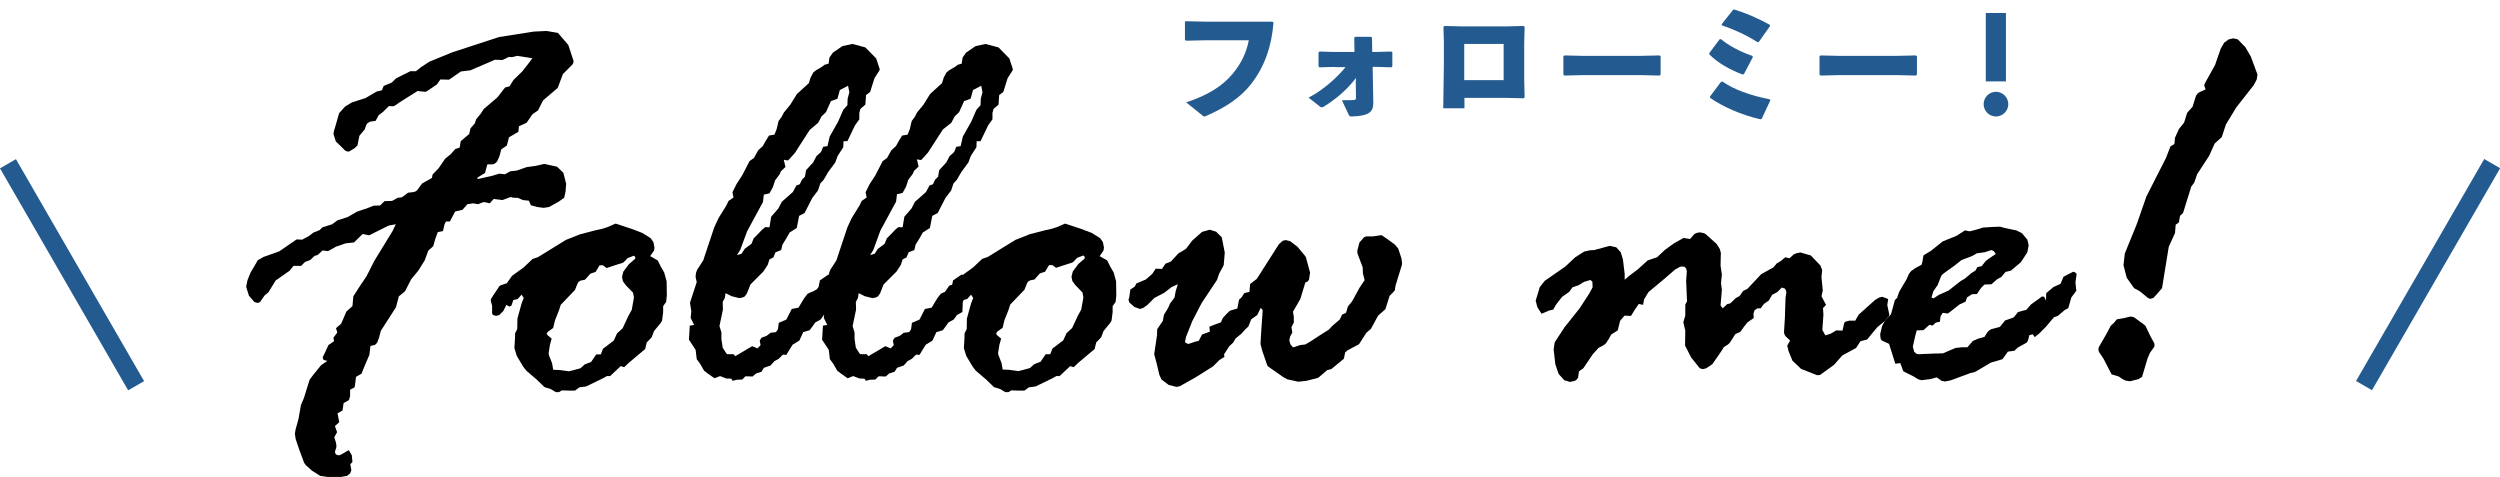
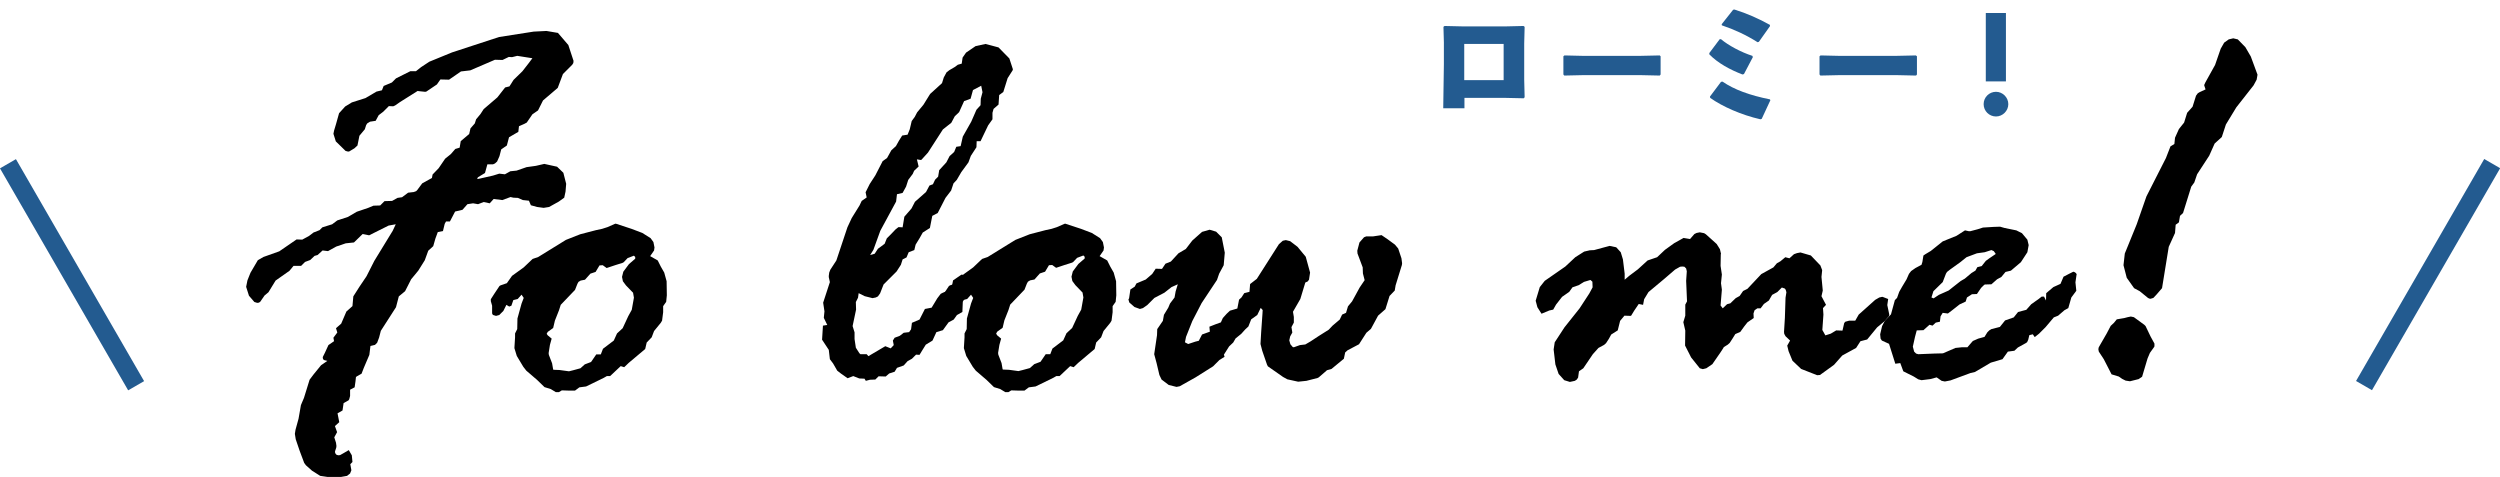
<svg xmlns="http://www.w3.org/2000/svg" version="1.1" id="レイヤー_6" x="0px" y="0px" viewBox="0 0 1154.7 220.3" style="enable-background:new 0 0 1154.7 220.3;" xml:space="preserve">
  <style type="text/css">
	.st0{opacity:0.8;}
	.st1{fill:url(#);}
	.st2{filter:url(#Adobe_OpacityMaskFilter);}
	.st3{opacity:0.5;mask:url(#SVGID_1_);}
	.st4{fill:#E7E74D;}
	.st5{filter:url(#Adobe_OpacityMaskFilter_1_);}
	.st6{opacity:0.5;mask:url(#SVGID_2_);}
	.st7{fill:#9DC834;}
	.st8{filter:url(#Adobe_OpacityMaskFilter_2_);}
	.st9{opacity:0.3;mask:url(#SVGID_3_);}
	.st10{fill:#62B9E9;}
	.st11{filter:url(#Adobe_OpacityMaskFilter_3_);}
	.st12{opacity:0.3;mask:url(#SVGID_4_);}
	.st13{opacity:0.41;}
	.st14{fill:#FFDB00;}
	.st15{opacity:0.35;}
	.st16{fill:#235B90;}
</style>
  <g>
    <g>
      <path d="M142.7,109l2.1-1.6l2.8-1.1l1.3-1.3l4.5-1.4l2.4-1.8l4.9-1.6l4.1-2.4l5.3-1.8l2.4-1l3.1-0.1l2-2l3.5-0.1l2.5-1.4l2.1-0.3    l2.8-2.1l2.6-0.3l1.1-0.4l0.5-0.5l2.3-3.1l4.5-2.5l0.3-1.6l2.8-2.9l3-4.4l2.6-2.1l2.1-2.4l2-0.6l0.5-3l3.9-3.3l0.6-2.6l2-2.3    l0.6-1.9l2-2.4l1.5-2.3l6.3-5.4l3.6-4.6l2-0.5l1.9-3l4.1-4l2.8-3.6l1.8-2.4l-7-1.1l-2.4,0.6l-1.5-0.1l-2.9,1.4l-3.5-0.1l-11.4,4.9    l-4.3,0.5l-5.5,3.8l-4-0.1l-1.6,2.3l-4.9,3.3l-0.5,0.1h-0.1l-2.9-0.3l-0.5-0.1l-8.1,5.1l-2.3,1.6l-0.9,0.4l-2-0.1l-2.6,2.6    l-2.1,1.6l-1.4,2.6l-2.6,0.4l-1.3,0.8l-0.5,0.8l-0.6,1.9l-2.5,3l-0.9,4.5l-1.4,1.3l-2.5,1.5h-0.5l-1.1-0.3l-4.5-4.4l-1.1-3.5    l0.3-1.5l0.9-3l1.4-5l2.8-3.1l3.1-1.9l6.3-2l5.1-3l2.5-0.6l0.8-2l3.8-1.6l1.9-1.9l3.6-1.8l3-1.5h2.6l2.4-1.9l3.8-2.5l10.5-4.3    l21.7-7.1l16-2.5l5.9-0.3l5.3,0.9l4.8,5.6l2.4,7.3l-0.1,1l-0.5,0.8l-4.3,4.3l-2.4,6.4l-6.8,5.8l-2.3,4.6l-2.6,1.8l-2.6,3.8    l-1.1,0.6l-2.5,1.1l-0.3,2.6l-4.3,2.5l-1,3.8l-2.6,1.8l-0.8,3.1l-1.1,2.5l-1,0.9l-0.9,0.4h-2.6l-1.1,4l-3.3,2l-0.3,0.8l2.9-0.6    l4.4-1l2.9-0.9l2.6,0.3l2.5-1.4l2.9-0.3l4.6-1.6l4.3-0.6l3.9-0.9l5.9,1.3l2.9,2.8l1.3,5.1l-0.3,3.6l-0.6,2.8l-2.5,1.8l-4.5,2.5    l-2.5,0.4l-3-0.4l-2.9-0.8l-0.9-2.1l-2.8-0.3l-2.3-1l-2.1-0.1l-1.3-0.3l-3.8,1.4l-4-0.5l-1.8,2l-2.8-0.6l-2.6,1l-2.3-0.4l-2.6,0.4    l-2.3,2.6l-3.4,0.8l-2.4,4.6H206l-0.6,1.1l-0.8,3.3l-2.4,0.5l-1.1,3l-1,3.5l-2.3,2.1l-1.6,4.4l-3,4.8l-3.3,4l-2.8,5.5l-2.9,2.4    l-1.3,5l-7,10.9l-0.8,3.1l-0.9,2.4l-1,1l-2.1,0.5l-0.5,4.1l-2.6,6.1l-1,2.6l-2.3,1.3l-0.3,0.3l-0.2,1.9l-0.4,2.8l-2.1,1.1v2.9    l-0.4,1.5l-0.3,0.5l-2.3,1.3l-0.5,3.4l-2.3,1.3l0.8,4.1l-2,1.8l1,2.8l-1.3,2.4l0.8,2.5l0.2,1.5l-0.1,0.8l-0.5,1.5l-0.1,0.5    l0.3,0.8l0.5,0.5l0.8,0.2l0.8-0.1l1.6-0.9l2.4-1.4l1.4,2.4l0.3,3.1l-1,1l0.5,2.8l-0.6,1.5l-1.4,1.1l-5.6,1l-6.8-1l-3.8-2.4    l-2.8-2.5l-0.8-1.1l-2.1-5.6l-1.8-5.3l-0.4-2.5l0.3-1.9l1.4-5.1l1.1-6.3l1.4-3.3l2.6-8.4l1.8-2.4l3.5-4.3l2.9-2l-1.6-0.4l-0.4-0.5    l-0.1-0.5v-0.4l1-2l1.6-3.5l2.6-1.8l-0.3-1.6l1.8-2.4l-0.6-2l2.4-2.1l2.4-5.6l2.8-2.5l0.4-4.5l2.8-4.4l3.3-4.9l3.6-7.1l8.5-13.9    l1.4-3l-3.3,0.6l-9,4.5l-3-0.6l-4,3.9l-3.8,0.4l-4.4,1.5l-3.8,2.1l-2.5-0.3l-2.3,2.1l-1.4,0.4l-2,1.9l-2.4,0.9l-1.8,1.8h-3.5    l-1.9,2.3l-6.4,4.5l-3.3,5.4l-1.8,1.5l-2,2.9l-0.6,0.4l-0.8,0.1l-1.3-0.4l-2.5-2.9l-1.3-4.1l0.6-3l1.4-3.5l3.4-5.8l2.6-1.5    l7.3-2.6l8-5.5l2.6,0.1L142.7,109z" />
      <path d="M226.7,139.1v-0.9l1.6-2.5l2.4-3.6l0.5-0.3l2.9-1l2.4-3.4l5.4-3.9l4.1-3.9l2.6-0.9l12.8-7.9l6.6-2.6l7.3-1.9l2.8-0.6    l2.5-0.8l3.4-1.5l0.4-0.1l7.3,2.4l5,1.9l3.8,2.4l1.3,1.8l0.5,2.5l-0.2,1.4l-1.8,2.6l3.5,2l1.4,2.8l1.6,2.8l1.1,4l0.1,6.5l-0.3,3    l-1.4,2v2.8l-0.5,3.9l-0.6,1l-3.1,3.8l-1.1,2.9l-2.3,2.4l-0.6,2.6l-0.1,0.4l-7.6,6.4l-2.1,2l-1.6-0.5l-4.9,4.6h-1.5l-1.4,0.8    l-4.9,2.4l-3.3,1.6l-3.1,0.4l-2,1.5h-3.1l-3-0.1l-1.3,0.8h-1.5l-2.3-1.4l-2.9-0.9l-3.4-3.3l-5-4.3l-1.4-1.8l-3-5l-1.1-3.6v-0.1    l0.3-4.9V154l1-2l0.1-4.9l1.9-6.9l1-2.6l-1-1.5l-1.8,2l-2,0.5l-0.9,2.6l-1,0.4l-1.3-0.8l-1.4,2.8l-1.9,1.9l-1.5,0.4l-1.3-0.4    l-0.4-0.4l-0.1-0.5v-3.4L226.7,139.1z M253,154.9l1.8,1.5l-0.8,2.9l-0.6,3.8l0.1,0.8l1.5,3.9l0.5,2.9l0.3,0.1l2.6,0.1l4.4,0.6    l2-0.5l3.3-0.9l2-1.8l2.9-1.1l2.4-3.5h2.1l1-2.6l5-3.8l1.5-3.3l2.6-2.4l2.6-5.6l1.6-2.9l1-5.6l-0.4-2.3l-0.4-0.4l-2.9-3l-1.4-1.9    l-0.4-2l0.6-2.4l2.6-3.5l2.9-2.5v-0.8l-0.6-0.6l-2.9,1.1l-1.8,1.9l-0.5,0.3l-3.5,1.1l-3.9,1.3l-1.8-1.3l-1.5,0.1l-1.8,3l-2.4,0.8    l-2.5,2.8l-2,0.4l-1,0.6l-0.5,0.9l-1.1,2.8l-6.6,6.9l-0.8,2.5l-1.9,4.8l-0.8,3.4l-2.5,1.8l-0.5,0.9L253,154.9z" />
-       <path d="M318.2,156.9l0.4-6.5l2-0.3l-1.6-3.3l0.3-3l-0.6-4l3.1-9.5l-0.5-2.3v-0.6l0.2-1.5l0.5-1.3l2.8-4.3l5.1-15.3l2-4.3l3.6-5.8    l1-2.1l2.3-1.6l-0.5-2.4l1.9-3.8l2.6-4l3.4-6.6l2-1.4l2-3.6l2.1-1.9l1.4-2.5l1.5-2.4l2.5-0.4l1-2.5l0.9-3.8l1.4-1.9l1.1-2.1    l2.9-3.5l3.1-5l5.5-5l0.8-2.6l1.3-2.4l1.3-1l2.4-1.4l1.5-1.1l1.8-0.5l0.4-2.8l1.6-2.3l4.4-3l4.6-1l6,1.6l5,5.1l1.6,4.9v0.3    l-0.1,0.3l-2.3,3.6l-2,6.4l-1.9,1.4l-0.3,4.4l-2.3,2l-0.5,1.8v3l-2,2.8l-2.4,5l-1.1,2.3h-1.8l-0.1,2.8l-2.6,4l-1.1,3l-3.3,4.5    l-2.1,3.6l-1.5,1.6l-1.1,3.3l-2.6,3.4l-3.6,7l-2.5,1.3l-1.1,5.6l-3.3,2.1l-1.4,2.5l-1.9,3.1l-0.6,2.5l-2.6,1l-1,2.4l-1.8,0.9    l-0.8,2.5l-2,3.1l-6,6l-1.6,4.1l-1,1.4l-1,0.5l-1.5,0.3l-3.6-0.9l-2.8-1.4l-0.3,2.1l-1,2l0.1,3.5l-1.6,7.6l0.9,2.9v0.3v2.8l0.6,4    l1.6,2.5l0.5,0.5h2.9l0.8,0.9l7.8-4.6l2.5,1l1.4-1.5l-0.4-2.1l0.8-1.3l2.4-0.9l1.8-1.4l2.5-0.3l0.9-1.3l0.4-3l3.5-1.5l2.5-4.9    l3.1-0.6l2.6-4.3l1.6-2.1l1-0.5l1.9-0.8l1.4-0.8l0.8-1.1l0.6-3l1.9-1.3l1.9-1.3l0.4-0.1l1.8,1.3l-0.1,4.1l0.9,3.6l-2.3,3.5    l-0.2,4.8l-2.5,1.4l-1.5,2.1l-2.4,1.3l-2.6,3.6l-3,0.9l-1.8,3.9l-3.1,1.9l-1.5,2.4l-1.4,2.3l-1.6-0.1l-1.9,1.9l-2,1.1l-1.8,2    l-3.1,1.1l-1.1,1.8l-2.5,0.8l-1.6,1.4l-3.3-0.1l-1.5,1.5l-2.5,0.1l-1.9,0.5l-0.6-1l-2.4-0.1l-2.8-1.1l-2.6,1l-3-2.1l-1.8-1.4    l-1.9-3.3l-1.5-2l-0.5-4.3L318.2,156.9z M341.9,115.4l-1.5,2.4l2.1-0.6l1.5-2.3l3.1-2.3l1-2.5l2-2l2-2.1l1-0.8l0.4-0.3l1.9,0.1    l0.8-4.9l3.3-3.8l1.6-3.1l5.1-4.5l1.6-3l1.6-0.6l1-2.1l1.4-1.4l0.5-3l3.3-3.6l1.5-2.9l2.1-1.9l1-2.4l2-0.3l1-4.4l3.9-6.9l2.4-5.5    l1.9-2.1l0.1-3l0.8-3l-0.6-3l-3.8,2l-1.1,4l-3,1.1l-2.3,5.1l-2,1.9l-1.6,3L374,60l-6.9,10.7l-3,3.3l-0.3,0.1l-1.8-0.3l0.8,3.3    l-2.1,2l-0.6,1.4l-2.1,2.8l-1,3.1l-1.6,2.9l-2.6,0.6l-0.4,3.4l-7.3,13.5L341.9,115.4z" />
      <path d="M379.7,156.9l0.4-6.5l2-0.3l-1.6-3.3l0.3-3l-0.6-4l3.1-9.5l-0.5-2.3v-0.6l0.2-1.5l0.5-1.3l2.8-4.3l5.1-15.3l2-4.3l3.6-5.8    l1-2.1l2.3-1.6l-0.5-2.4l1.9-3.8l2.6-4l3.4-6.6l2-1.4l2-3.6l2.1-1.9l1.4-2.5l1.5-2.4l2.5-0.4l1-2.5l0.9-3.8l1.4-1.9l1.1-2.1    l2.9-3.5l3.1-5l5.5-5l0.8-2.6l1.3-2.4l1.3-1l2.4-1.4l1.5-1.1l1.8-0.5l0.4-2.8l1.6-2.3l4.4-3l4.6-1l6,1.6l5,5.1l1.6,4.9v0.3    l-0.1,0.3l-2.3,3.6l-2,6.4l-1.9,1.4l-0.3,4.4l-2.3,2l-0.5,1.8v3l-2,2.8l-2.4,5l-1.1,2.3h-1.8l-0.1,2.8l-2.6,4l-1.1,3l-3.3,4.5    l-2.1,3.6l-1.5,1.6l-1.1,3.3l-2.6,3.4l-3.6,7l-2.5,1.3l-1.1,5.6l-3.3,2.1l-1.4,2.5l-1.9,3.1l-0.6,2.5l-2.6,1l-1,2.4l-1.8,0.9    l-0.8,2.5l-2,3.1l-6,6l-1.6,4.1l-1,1.4l-1,0.5l-1.5,0.3l-3.6-0.9l-2.8-1.4l-0.3,2.1l-1,2l0.1,3.5l-1.6,7.6l0.9,2.9v0.3v2.8l0.6,4    l1.6,2.5l0.5,0.5h2.9l0.8,0.9l7.8-4.6l2.5,1l1.4-1.5l-0.4-2.1l0.8-1.3l2.4-0.9l1.8-1.4l2.5-0.3l0.9-1.3l0.4-3l3.5-1.5l2.5-4.9    l3.1-0.6l2.6-4.3l1.6-2.1l1-0.5l1.9-0.8l1.4-0.8l0.8-1.1l0.6-3l1.9-1.3l1.9-1.3l0.4-0.1l1.8,1.3l-0.1,4.1l0.9,3.6l-2.3,3.5    l-0.2,4.8l-2.5,1.4l-1.5,2.1l-2.4,1.3l-2.6,3.6l-3,0.9l-1.8,3.9l-3.1,1.9l-1.5,2.4l-1.4,2.3l-1.6-0.1l-1.9,1.9l-2,1.1l-1.8,2    l-3.1,1.1l-1.1,1.8l-2.5,0.8l-1.6,1.4l-3.3-0.1l-1.5,1.5l-2.5,0.1l-1.9,0.5l-0.6-1l-2.4-0.1l-2.8-1.1l-2.6,1l-3-2.1l-1.8-1.4    l-1.9-3.3l-1.5-2l-0.5-4.3L379.7,156.9z M403.4,115.4l-1.5,2.4l2.1-0.6l1.5-2.3l3.1-2.3l1-2.5l2-2l2-2.1l1-0.8l0.4-0.3l1.9,0.1    l0.8-4.9l3.3-3.8l1.6-3.1l5.1-4.5l1.6-3l1.6-0.6l1-2.1l1.4-1.4l0.5-3l3.3-3.6l1.5-2.9l2.1-1.9l1-2.4l2-0.3l1-4.4l3.9-6.9l2.4-5.5    l1.9-2.1l0.1-3l0.8-3l-0.6-3l-3.8,2l-1.1,4l-3,1.1l-2.3,5.1l-2,1.9l-1.6,3l-3.9,3.1l-6.9,10.7l-3,3.3l-0.3,0.1l-1.8-0.3l0.8,3.3    l-2.1,2l-0.6,1.4l-2.1,2.8l-1,3.1l-1.6,2.9l-2.6,0.6l-0.4,3.4l-7.3,13.5L403.4,115.4z" />
      <path d="M434.3,139.1v-0.9l1.6-2.5l2.4-3.6l0.5-0.3l2.9-1l2.4-3.4l5.4-3.9l4.1-3.9l2.6-0.9l12.8-7.9l6.6-2.6l7.3-1.9l2.8-0.6    l2.5-0.8l3.4-1.5l0.4-0.1l7.3,2.4l5,1.9l3.8,2.4l1.3,1.8l0.5,2.5l-0.2,1.4l-1.8,2.6l3.5,2l1.4,2.8l1.6,2.8l1.1,4l0.1,6.5l-0.3,3    l-1.4,2v2.8l-0.5,3.9l-0.6,1l-3.1,3.8l-1.1,2.9l-2.3,2.4l-0.6,2.6l-0.1,0.4l-7.6,6.4l-2.1,2l-1.6-0.5l-4.9,4.6h-1.5l-1.4,0.8    l-4.9,2.4l-3.3,1.6l-3.1,0.4l-2,1.5h-3.1l-3-0.1l-1.3,0.8h-1.5l-2.3-1.4l-2.9-0.9l-3.4-3.3l-5-4.3l-1.4-1.8l-3-5l-1.1-3.6v-0.1    l0.3-4.9V154l1-2l0.1-4.9l1.9-6.9l1-2.6l-1-1.5l-1.8,2l-2,0.5l-0.9,2.6l-1,0.4l-1.3-0.8l-1.4,2.8l-1.9,1.9l-1.5,0.4l-1.3-0.4    l-0.4-0.4l-0.1-0.5v-3.4L434.3,139.1z M460.6,154.9l1.8,1.5l-0.8,2.9L461,163l0.1,0.8l1.5,3.9l0.5,2.9l0.3,0.1l2.6,0.1l4.4,0.6    l2-0.5l3.3-0.9l2-1.8l2.9-1.1l2.4-3.5h2.1l1-2.6l5-3.8l1.5-3.3l2.6-2.4l2.6-5.6l1.6-2.9l1-5.6l-0.4-2.3l-0.4-0.4l-2.9-3l-1.4-1.9    l-0.4-2l0.6-2.4l2.6-3.5l2.9-2.5v-0.8l-0.6-0.6l-2.9,1.1l-1.8,1.9l-0.5,0.3l-3.5,1.1l-3.9,1.3l-1.8-1.3l-1.5,0.1l-1.8,3l-2.4,0.8    l-2.5,2.8l-2,0.4l-1,0.6l-0.5,0.9l-1.1,2.8l-6.6,6.9l-0.8,2.5l-1.9,4.8l-0.8,3.4l-2.5,1.8l-0.5,0.9L460.6,154.9z" />
      <path d="M521.5,137.8l0.6-4.1l2-1.3l0.8-1.5l4.3-1.8l3-2.6l1.6-2.4l2.9,0.1l1.6-2.4l2.5-1l3.5-3.8l3.4-2l3-3.9l4.5-4l3.5-1l3,0.9    l2.6,2.6l1.4,7.1l-0.5,5.8l-2.1,3.9l-1,2.9L555,140l-4.3,8.3l-2.9,7.3l-0.5,2.5l1.5,0.8l3.3-1.1l1.6-0.4l1.5-2.9l3.6-1.3l-0.2-2.3    l2.8-1.1l2.5-0.9l0.9-2l1.8-2l1.5-1.4l3.4-1l0.8-4.1l1.1-1l1.3-2l2.4-0.6l0.3-3.6l3.1-2.4l10.2-16l1.8-1.6l1.4-0.3l2,0.5l3.4,2.6    l3.8,4.6l2,7.3l-0.5,3.3l-0.6,0.8l-1.1,0.5l-2.3,7.6l-3.4,5.9l0.4,2.4v2.6l-1.1,2.1l0.4,2.5l-1,1.8l-0.4,1.8l0.5,1.8l1.1,1.3    l0.5,0.1l2.8-1l2.5-0.3l2.4-1.4l3.8-2.5l4.6-2.9l1.8-1.9l3.3-2.8l1.1-2.3l1.8-0.8l0.9-3l1.9-2.3l3.5-6.4l2.3-3.4l-0.8-3.1    l-0.1-2.8l-2.4-6.4l-0.1-1.3l1-3.8l2.1-2.4l1-0.4h3.1l4-0.6l2.8,1.9l3.4,2.5l1.5,1.8l1.5,4.5l0.3,2.3l-0.1,0.8l-2.9,9.4l-0.4,2.4    l-2.4,2.5l-1.9,6.1l-3.4,3l-3.3,6.1l-2.1,1.8l-3.4,5.3l-5.3,2.8l-1.1,1l-0.1,0.5l-0.5,2.4l-3.4,2.8l-2.3,1.9l-2.1,0.6l-3.8,3.3    l-0.6,0.3l-5.1,1.3l-3.8,0.4l-5-1.1l-2-1.1l-7-4.9l-0.4-0.8L583,162l-0.8-3.1v-0.1l0.3-5.3l0.6-8.5l0.1-1.8l-0.9-1l-1.6,3.3    l-2.8,2l-1.3,3.3l-1.5,1.4l-1.8,2l-2.6,2.1l-1.1,1.9l-1.9,1.8l-2.4,3.8l0.3,1l-2.4,1.5l-2.9,2.9l-8.1,5.1l-7.3,4.1l-1.5,0.3    l-3.6-0.9l-3.3-2.5l-1-2.1l-1.3-5.5l-1.1-4.1l1.3-8.8l0.1-2.8l2.6-3.8l0.5-2.8l2-3.3l0.8-1.9l2.1-2.8l0.5-2.8l1-3.3l-2.9,1.3    l-3.3,2.6l-4.6,2.4l-3.3,3.3l-2,1.4l-1.4,0.4l-2.5-0.9l-2.4-2.1l-0.4-1.4L521.5,137.8z" />
      <path d="M750.4,126.4v2.8l2.1-1.8l4-3l4.5-4.1l4.4-1.5l3.6-3.4l4.3-3.1l4.3-2.4l3,0.5l2-2.3l1-0.5l1.5-0.3l2,0.4l0.8,0.5l2.9,2.6    l2.1,1.9l1.5,2.4l0.5,2.1l-0.1,0.3l-0.1,5.3l0.6,4l-0.4,4l0.4,3l-0.6,7.3l1,1.3l2-1.9l1.5-0.4l2.5-2.4l1.8-1l1.6-2.3l2-1l6.4-6.8    l5.6-3.1l1.6-1.9l1.6-0.9l2.3-1.9l1.9,0.5l2.1-1.9l1.4-0.5l1.6-0.3l4.8,1.4l4.4,4.6l0.8,2.1v0.3l-0.3,2.9l0.6,6.3l-0.6,2.6l2.1,4    l-1.4,1.5l0.2,3l-0.5,7.1l1.4,2.5l2.5-0.8l2.5-1.5l2.9,0.1l0.8-3.5l0.5-0.6l1.8-0.5h2.8l1.6-2.8l2.8-2.5l4.8-4.3l1.9-1.1l1.3-0.3    h0.2l2.6,1l-0.4,2.8l0.9,4.3v0.3l-0.1,0.5l-2.1,2.4l-3.4,2.8l-4.6,5.6l-3.1,0.8l-2,3.1l-6.4,3.5l-3.8,4.3l-4,2.9l-2.5,1.8    l-1.3,0.1l-7.4-2.9l-4-3.8l-1.8-4.4l-0.6-2.5v-0.1l1.3-2.3l-2.1-2l-0.6-1.1l-0.1-0.9l0.4-6.5l0.3-9.3l0.4-2.5l-0.3-1.1l-0.4-0.6    l-1.4-0.5l-2.1,2.1l-2.4,1.3l-1.5,2.6l-2.3,1.6l-1.5,2h-1.5l-1.3,0.9l-0.5,1.5l0.1,2.1l-2.9,2l-1.5,1.9l-1.8,2.5l-2.3,1l-1.3,2.1    l-1.3,2l-0.9,0.8l-1.8,1.1l-0.2,0.4l-1.3,2l-3.8,5.5l-2.8,1.9l-1.6,0.4l-1.4-0.4l-4-5l-2.8-5.5l0.1-6.9l-0.9-3.9l0.9-3v-5.1    l0.8-1.5l-0.4-9.5l0.3-4.4l-0.3-1.3l-0.8-0.8l-1-0.1l-1,0.1l-2.3,1.3l-5,4.3l-7.3,6.1l-2,3.3l-0.5,2.6l-2-0.4l-2.1,3.1l-1.4,2.3    l-0.3,0.1l-2.8-0.1l-2,2.4l-1.1,4.4l-3,1.9l-1.1,2l-1.3,2l-0.9,0.8l-2.6,1.4l-2.6,2.9l-4.4,6.5l-2,1.4l-0.4,2.9l-0.6,0.9l-0.9,0.6    l-2.3,0.5l-2.6-0.8l-2.6-2.9l-1.5-4.4l-0.8-6.9l0.5-3.3l4.5-6.9l7-8.8l4.5-6.9l1.5-2.8l-0.1-2.6l-0.9-0.8l-3,0.9l-2.4,1.5l-2.9,1    l-1.5,2.1l-3.3,2.3l-2.8,3.6l-1.3,2.3l-1.8,0.4l-3.6,1.5l-1.9-3l-0.8-3l1.9-6.3l2.3-2.9l9.5-6.6l4.6-4.3l4.1-2.6l2.6-0.6l2-0.1    l7-1.9h0.3l2.9,0.6l2.1,2.3l1,3.3L750.4,126.4z" />
-       <path d="M889.3,117.4l2.5-1.5l5.5-4.4l6.4-2.6l3.9-2.5l1.8,0.4h0.6l3.4-0.9l2.5-0.8l4.9-0.3l3-0.1l2.1,0.6l5.4,1.1l2.6,1.3l2.5,3    l0.6,2.5l-0.6,3.3l-3,4.6l-4.6,3.9l-2.5,0.6l-1.9,2.3l-2,1.1l-2.6,2.3l-3.1,0.1l-0.5,0.4L915,133l-1.9,2.8l-2.3,0.1l-2.3,1.5    l-0.6,1.9l-2.8,1.3l-3.3,2.6l-2.1,1.6l-2.4-0.3l-1,1.6l-0.3,2.5l-1.9,0.4l-1.5,1.4l-1.4-0.4l-2.8,2.5l-3.1,0.1l-0.8,3l-1,4.5    l0.6,2.3l0.9,0.9l1,0.3l7.4-0.3l4-0.1l5.8-2.5l2.9-0.3h2.6l2.5-2.9l2.5-1.1l2.9-0.8l1.3-2.1l0.9-0.9l1-0.6l3.9-1l2.4-3l4-1.4    l2-2.5l3.8-1l2.3-2.6l3.4-2.4l1.4-1.1h1.1l0.9,1.8l0.1-3.4l3.3-2.8l3.3-1.5l1.4-3.3l2.5-1.3l1.8-0.9l0.4-0.1l0.6,0.3l0.5,0.4    l0.3,0.6l-0.1,0.1l-0.5,3.5l0.4,3.9l-2.3,3.1l-1.4,4.9l-1.8,1l-2.9,2.5l-2,0.8l-3.8,4.5l-3,3l-2,1.6l-0.9-1.3l-1.6,0.4l-0.5,2.1    l-0.5,1.1l-0.5,0.4l-3.8,2.1l-1.6,1.5l-3,0.4l-2.5,3.5l-5.4,1.6l-7.3,4.3l-2.1,0.5l-9.2,3.4l-2.6,0.5l-1.5-0.3l-2.3-1.6l-3,0.8    l-4,0.5l-1.5-0.4l-2.1-1.3l-4.8-2.4l-1.4-3.8l-2.3,0.3l-2.9-9.2l-3.3-1.5l-0.6-0.9l-0.2-2l0.9-3.8l1.3-2.5l2.8-2.9l1.8-6.6l1-1    l1-2.8l1.3-2.3l2.1-3.5l1.1-2.5l1-1.3l2-1.4l2.8-1.5l0.4-1.3l0.4-2.5l0.1-0.5L889.3,117.4z M893,134.5l-0.9,2.9l1,0.4l2.4-1.6    l4.5-2l5.6-4.4l1.9-1.1l3.1-2.6l1.8-1.1l0.9-1.6l2-0.5l1.9-2.4l1.5-1.1l3.1-2.1l-0.9-1.3l-1.1-0.5l-3.1,1l-3.6,0.5l-2.3,1.3    l-4.8,1.8l-3,2.4l-4.6,3.3l-1.4,1.1l-0.5,0.8l-1.5,3.9L893,134.5z" />
+       <path d="M889.3,117.4l2.5-1.5l5.5-4.4l6.4-2.6l3.9-2.5l1.8,0.4h0.6l3.4-0.9l2.5-0.8l4.9-0.3l3-0.1l2.1,0.6l5.4,1.1l2.6,1.3l2.5,3    l0.6,2.5l-0.6,3.3l-3,4.6l-4.6,3.9l-2.5,0.6l-1.9,2.3l-2,1.1l-2.6,2.3l-3.1,0.1l-0.5,0.4L915,133l-1.9,2.8l-2.3,0.1l-2.3,1.5    l-0.6,1.9l-2.8,1.3l-3.3,2.6l-2.1,1.6l-2.4-0.3l-1,1.6l-0.3,2.5l-1.9,0.4l-1.5,1.4l-1.4-0.4l-2.8,2.5l-3.1,0.1l-0.8,3l-1,4.5    l0.6,2.3l0.9,0.9l1,0.3l7.4-0.3l4-0.1l5.8-2.5l2.9-0.3h2.6l2.5-2.9l2.5-1.1l2.9-0.8l1.3-2.1l0.9-0.9l1-0.6l3.9-1l2.4-3l4-1.4    l2-2.5l3.8-1l2.3-2.6l3.4-2.4l1.4-1.1h1.1l0.9,1.8l0.1-3.4l3.3-2.8l3.3-1.5l1.4-3.3l2.5-1.3l1.8-0.9l0.4-0.1l0.6,0.3l0.5,0.4    l0.3,0.6l-0.1,0.1l-0.5,3.5l0.4,3.9l-2.3,3.1l-1.4,4.9l-1.8,1l-2.9,2.5l-2,0.8l-3.8,4.5l-3,3l-2,1.6l-0.9-1.3l-1.6,0.4l-0.5,2.1    l-0.5,1.1l-0.5,0.4l-3.8,2.1l-1.6,1.5l-3,0.4l-2.5,3.5l-5.4,1.6l-7.3,4.3l-2.1,0.5l-9.2,3.4l-2.6,0.5l-1.5-0.3l-2.3-1.6l-3,0.8    l-4,0.5l-1.5-0.4l-2.1-1.3l-4.8-2.4l-1.4-3.8l-2.3,0.3l-2.9-9.2l-3.3-1.5l-0.6-0.9l-0.2-2l0.9-3.8l1.3-2.5l2.8-2.9l1.8-6.6l1-1    l1-2.8l1.3-2.3l2.1-3.5l1.1-2.5l1-1.3l2-1.4l2.8-1.5l0.4-1.3l0.4-2.5l0.1-0.5L889.3,117.4z M893,134.5l-0.9,2.9l1,0.4l2.4-1.6    l4.5-2l5.6-4.4l1.9-1.1l3.1-2.6l1.8-1.1l0.9-1.6l2-0.5l1.9-2.4l1.5-1.1l3.1-2.1l-0.9-1.3l-1.1-0.5l-3.1,1l-3.6,0.5l-4.8,1.8l-3,2.4l-4.6,3.3l-1.4,1.1l-0.5,0.8l-1.5,3.9L893,134.5z" />
      <path d="M969.4,162.4l-0.2-1l0.1-0.8l0.3-0.6l3.4-5.9l1.9-3.6l1.5-1.4l1.3-1.6l3.5-0.6l1.5-0.4l1.5-0.3l1.4,0.3l4.8,3.5l0.6,0.6    l2.3,4.8l1.8,3.3v0.6v0.6l-0.1,0.3l-2,2.8l-1.1,2.6l-2.5,8.4l-1.6,1.1l-4,1l-2-0.3l-1.6-0.8l-1.6-1.1l-3.3-1l-3.6-7L969.4,162.4z     M1002.5,67.6l1.8-1.1l0.3-2.9l1.8-4l2.4-3l1.4-4.5l2.5-2.8l1.6-5.1l0.8-1.1l0.8-0.5l2.8-1.3l-0.6-1.8v-0.3l0.5-1.1l4.5-8.1    l2.6-7.5l1.6-2.8l2.1-1.5l2.1-0.5l2.1,0.5l3.5,3.6l2.5,4.3l3.1,8.4l-0.4,2.3l-1.4,2.6l-8,10.2l-4.8,7.9l-1.8,5.5l-0.1,0.3l-3.3,3    l-2.5,5.6l-5.6,8.6l-1.3,3.8l-1.4,1.9l-3.8,12.2l-1.4,1.3l-0.5,3l-1.5,1.1l-0.3,3.8l-2.9,6.4l-3.1,19.1l-2.5,2.9l-1.5,1.6    l-1.3,0.4l-0.6-0.1l-0.6-0.3l-3.8-3.1l-2.6-1.4l-3.4-4.8l-1.5-5.8l0.6-5.4l5.5-13.5l4.5-12.9l9-17.7L1002.5,67.6z" />
    </g>
  </g>
  <g>
-     <path class="st16" d="M547.5,9.8l9,0.2h31.2l0.5,0.4c-0.8,10.8-4.1,20.5-10.5,28.6c-4.7,6-11.4,10.5-20.3,14.4   c-0.5,0.2-0.8,0.4-1.1,0.4c-0.4,0-0.7-0.2-1.2-0.7l-7.2-5.8c10.1-3.4,16.7-7.5,21.5-13.3c3.8-4.6,6.3-9.6,7.4-15.4h-20l-9,0.2   l-0.5-0.4v-8.2L547.5,9.8z" />
-     <path class="st16" d="M616.6,30.9l-7.2,0.2l-0.4-0.5v-6.4l0.5-0.4l6.7,0.2h9.4l-0.1-6.6L626,17h7.3l0.4,0.5l0.1,6.5h1.7l7.1-0.2   l0.5,0.4v6.4l-0.4,0.5l-6.9-0.2h-1.8l0.3,16.4c0.1,4.6-2.2,6.2-9.8,6.5c-1.1,0-1.2-0.1-1.6-0.9l-3.1-6.6c2.7,0,4.3,0,5.4-0.1   c0.9-0.1,1.1-0.2,1.1-1.1l-0.1-7.3l0.1-1.8c-3.9,5.3-9.8,10.2-14.8,13.2c-0.9,0.5-1.1,0.6-2-0.1l-5.1-4c7.2-3.8,13-9.2,17.1-14.1   H616.6z" />
    <path class="st16" d="M666.6,50l0.3-20.3V19.6l-0.2-7.2l0.5-0.4l8.7,0.2h19.3l8.5-0.2l0.5,0.4l-0.2,7.7v16.7l0.2,8.1l-0.4,0.5   l-9-0.2h-18.4V50H666.6z M694.5,20.3h-18.2V37h18.2V20.3z" />
    <path class="st16" d="M757.7,34.7h-26.4l-8.8,0.2l-0.4-0.5V26l0.5-0.4l8.5,0.2h26.4l9.1-0.2L767,26v8.4l-0.4,0.5L757.7,34.7z" />
    <path class="st16" d="M794.9,18.1c3.3,2.8,9.2,6,14.5,7.7l0.2,0.6l-4.1,7.8l-0.7,0.2c-5.7-2.2-11.3-5.2-15.3-9.3v-0.6l4.8-6.4   H794.9z M795.6,37.7c5.4,3.7,12.5,6.3,21.9,8.2l0.2,0.4l-4,8.6l-0.6,0.2c-8.8-2-17.6-5.9-23.2-9.9l-0.1-0.6l5.1-6.8L795.6,37.7z    M801.1,4.4c5.8,1.8,11.2,4.2,16.4,7.1v0.6l-5.1,7.2l-0.6,0.2c-5.2-3.3-10.8-5.9-16.5-7.8l-0.1-0.5l5.3-6.7L801.1,4.4z" />
    <path class="st16" d="M876,34.7h-26.4l-8.8,0.2l-0.4-0.5V26l0.5-0.4l8.5,0.2h26.4l9.1-0.2l0.5,0.4v8.4l-0.4,0.5L876,34.7z" />
    <path class="st16" d="M927.6,48.1c0,3.1-2.6,5.7-5.7,5.7c-3.1,0-5.7-2.5-5.7-5.7s2.6-5.7,5.7-5.7C925,42.4,927.6,45,927.6,48.1z    M926.5,37.6h-9.3V6h9.3V37.6z" />
  </g>
  <rect x="29" y="67.7" transform="matrix(0.866 -0.5 0.5 0.866 -58.967 33.63)" class="st16" width="8.5" height="118.4" />
  <rect x="1117.1" y="67.7" transform="matrix(-0.866 -0.5 0.5 -0.866 2029.129 797.402)" class="st16" width="8.5" height="118.4" />
</svg>